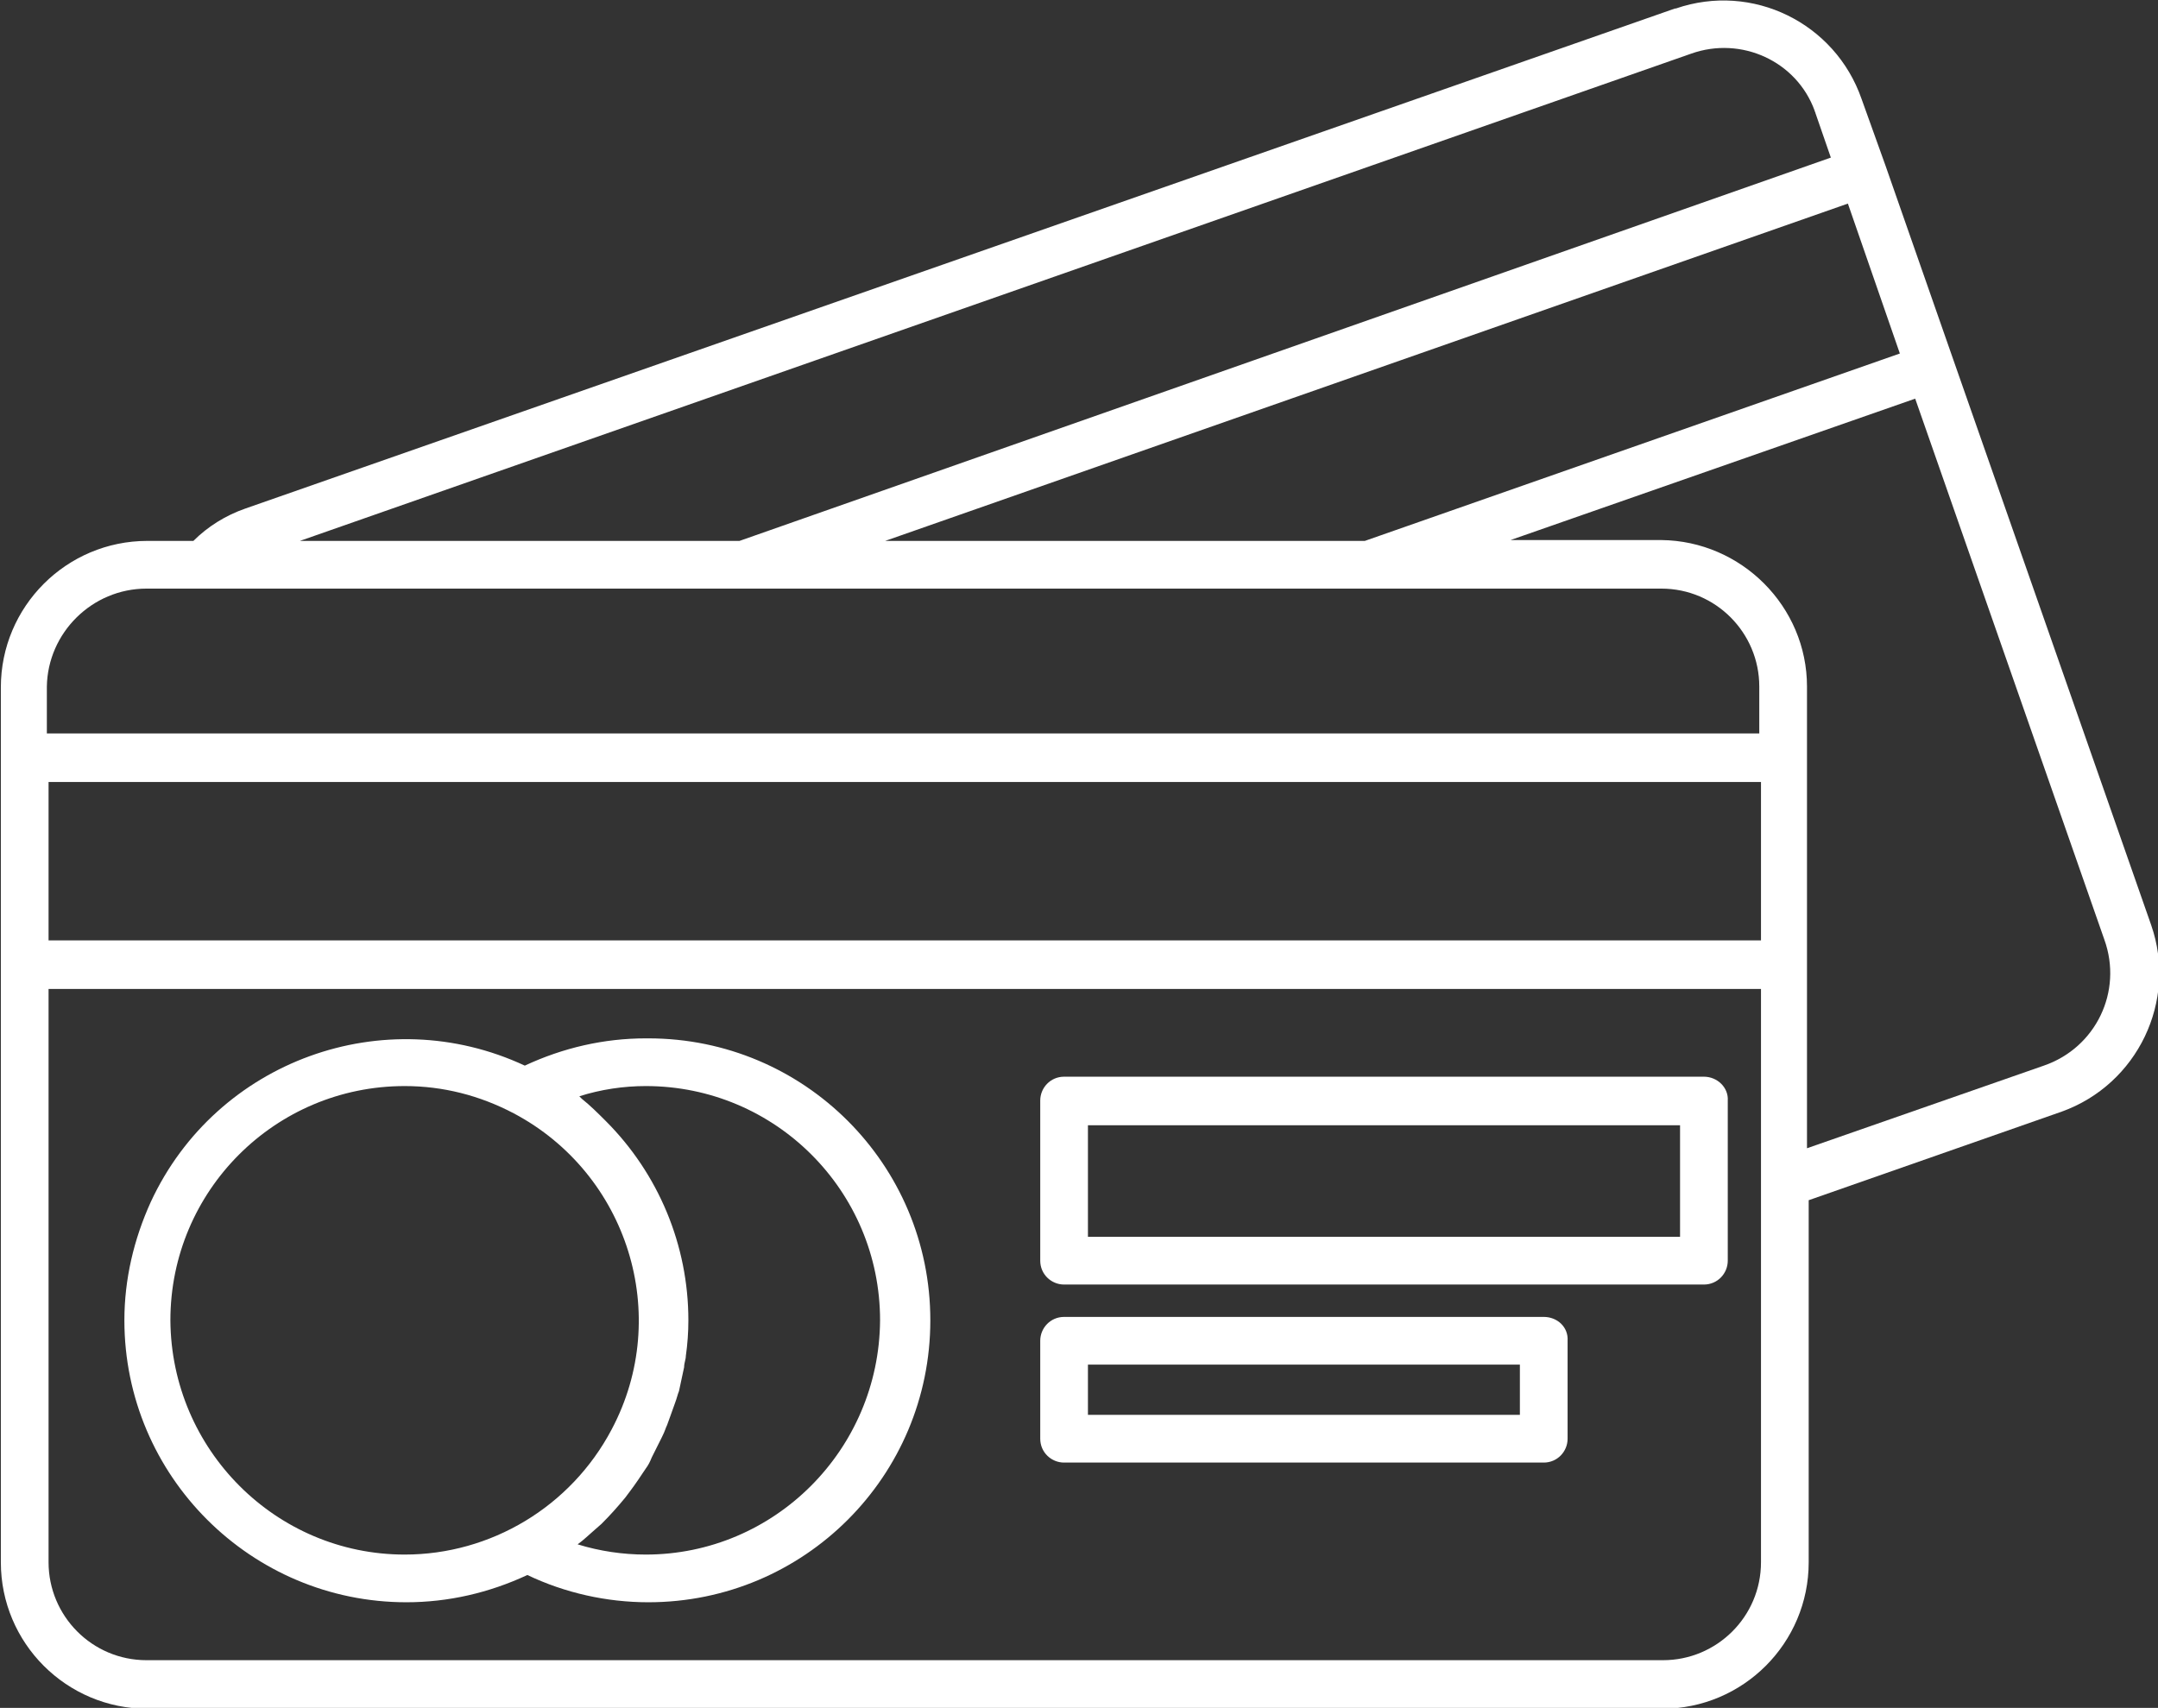
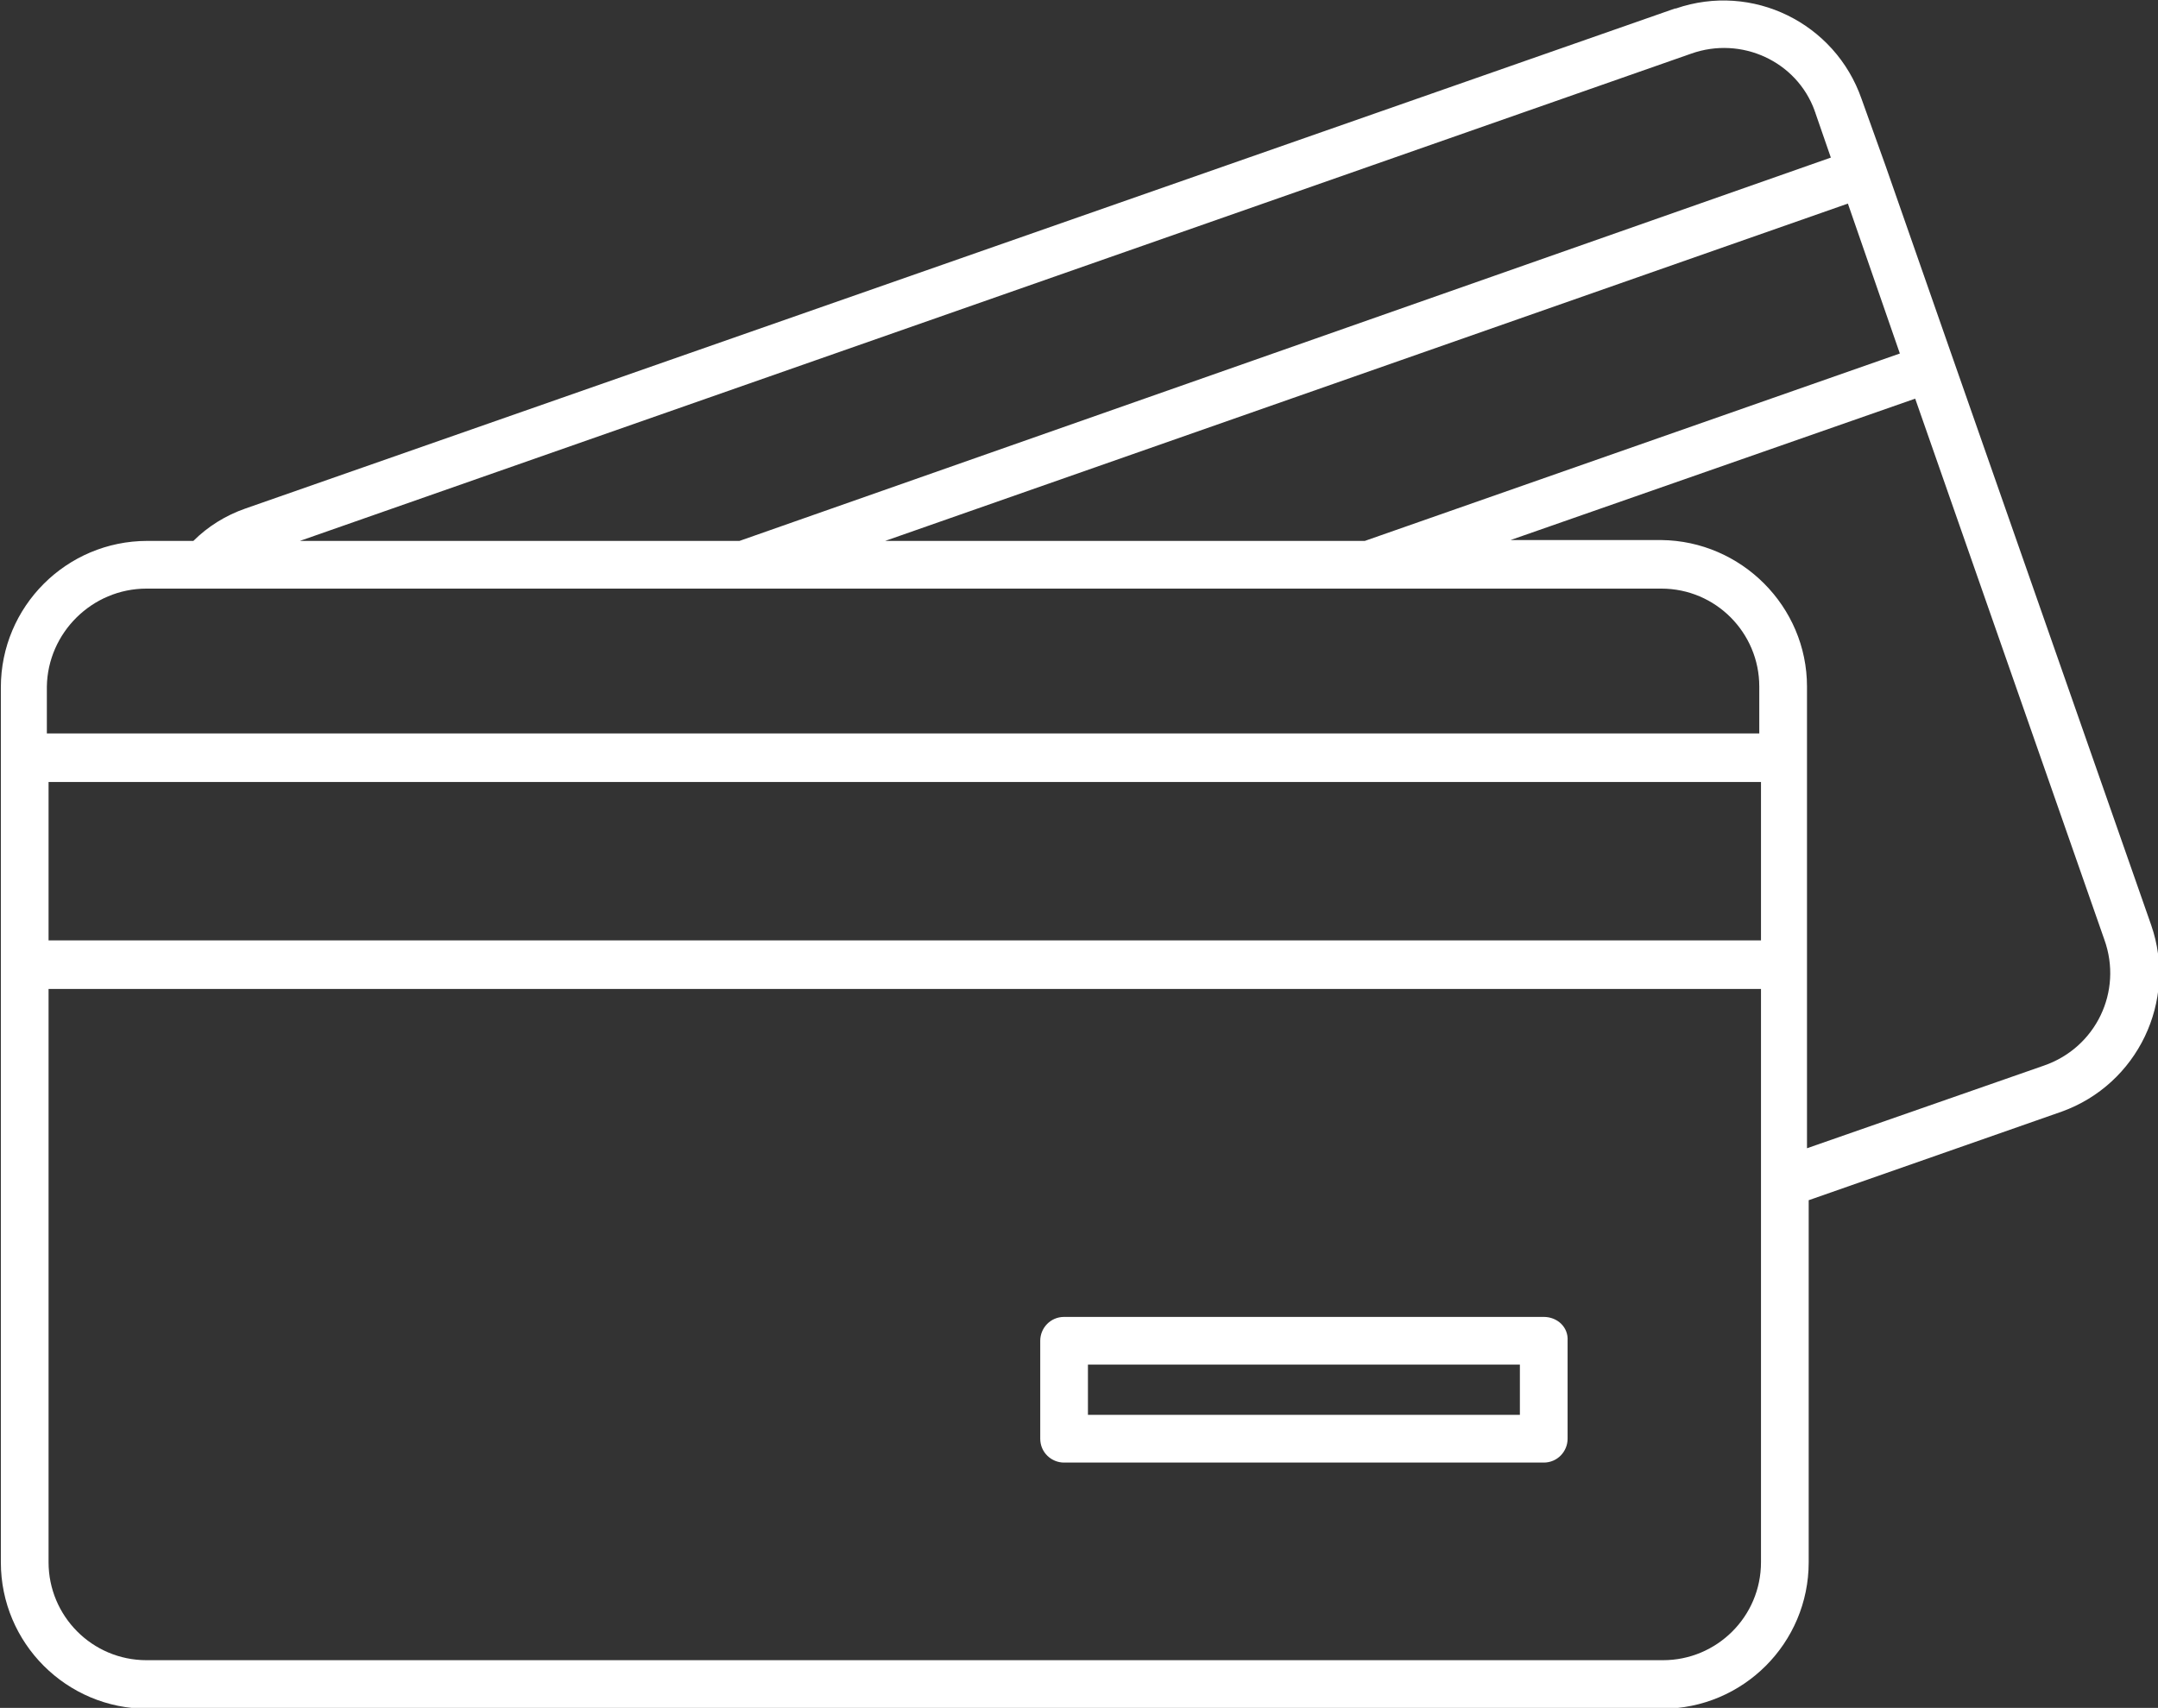
<svg xmlns="http://www.w3.org/2000/svg" version="1.1" id="Layer_1" x="0px" y="0px" viewBox="454.2 4884.3 253.3 200.5" style="enable-background:new 454.2 4884.3 253.3 200.5;" xml:space="preserve">
  <rect x="454.2" y="4884.3" width="253.3" height="200.5" fill="#333333" stroke="none" />
  <style type="text/css">
	.st0{fill:#FFFFFF;}
</style>
  <title>creadit card</title>
  <path class="st0" d="M683.5,4926.6l-8-22.9l0,0l-2.8-7.8c-3.1-8.9-12.8-13.7-21.8-10.6c0,0,0,0-0.1,0L483,4944  c-2.3,0.8-4.4,2.1-6.1,3.8h-5.4c-9.5,0-17.2,7.7-17.2,17.2v102.7c0,9.5,7.7,17.2,17.2,17.2h177.8c9.5,0,17.2-7.7,17.2-17.2v-42.5  l29.7-10.4l0,0c8.9-3.2,13.6-13,10.5-21.9L683.5,4926.6L683.5,4926.6z M677.2,4925.8l-62.8,22h-56.3l113-39.6L677.2,4925.8z   M652.7,4890.6c5.9-2.1,12.4,0.9,14.5,6.7c0,0.1,0.1,0.2,0.1,0.3l1.8,5.2L541,4947.8h-51.6L652.7,4890.6z M471.4,4953.4h177.8  c6.4,0,11.5,5.2,11.5,11.5v5.5h-201v-5.5C459.8,4958.6,465,4953.4,471.4,4953.4C471.4,4953.4,471.4,4953.4,471.4,4953.4z   M459.9,4976.1h201v18.6h-201V4976.1z M660.9,5067.7c0,6.4-5.2,11.5-11.5,11.5H471.4c-6.4,0-11.5-5.2-11.5-11.5v-67.3h201V5067.7z   M694.1,5009.4l-27.8,9.7v-54.2c0-9.4-7.7-17.1-17.1-17.2h-17.7l47.5-16.6l22.2,63.5C703.4,5000.7,700.2,5007.3,694.1,5009.4z" />
-   <path class="st0" d="M530,5006.2c-4.9,0-9.7,1.1-14.2,3.2c-16.5-7.7-36.2-0.6-43.9,16c-2,4.4-3.1,9.1-3.1,13.9  c0,18.3,14.9,33.1,33.1,33.1c4.9,0,9.7-1.1,14.2-3.2c4.4,2.1,9.3,3.2,14.2,3.2c18.3,0,33.1-14.8,33.1-33.1s-14.8-33.1-33.1-33.1H530  z M501.7,5066.8c-15.1,0-27.4-12.3-27.5-27.5c0-15.2,12.3-27.5,27.5-27.5c4.5,0,8.8,1.1,12.8,3.2c13.4,7.1,18.6,23.7,11.5,37.1  C521.2,5061.2,511.8,5066.8,501.7,5066.8z M530,5066.8c-2.7,0-5.4-0.4-8-1.2c0.7-0.5,1.3-1.1,2-1.7l0.8-0.7c1-1,1.9-2,2.8-3.1  l0.6-0.8c0.6-0.8,1.2-1.7,1.8-2.6c0.3-0.4,0.5-0.8,0.7-1.3c0.2-0.4,0.8-1.6,1.2-2.4c0.4-0.8,0.4-1,0.6-1.4c0.2-0.5,0.6-1.7,0.9-2.5  c0.3-0.8,0.3-1,0.5-1.5c0.2-0.9,0.4-1.9,0.6-2.8c0-0.5,0.2-0.9,0.2-1.3c0.2-1.4,0.3-2.8,0.3-4.2c0-8.8-3.5-17.2-9.7-23.4  c-0.9-0.9-1.8-1.8-2.8-2.6l-0.3-0.3c2.5-0.8,5.2-1.2,7.8-1.2c15.2,0,27.5,12.3,27.5,27.5C557.4,5054.5,545.1,5066.8,530,5066.8z" />
-   <path class="st0" d="M654.2,5010.7h-75.1c-1.6,0-2.8,1.3-2.8,2.8v18.8c0,1.6,1.3,2.8,2.8,2.8h75.1c1.6,0,2.8-1.3,2.8-2.8v-18.8  C657.1,5012,655.8,5010.7,654.2,5010.7z M651.4,5029.5h-69.5v-13.1h69.5V5029.5z" />
  <path class="st0" d="M635.4,5038.9h-56.3c-1.6,0-2.8,1.3-2.8,2.8v11.5c0,1.6,1.3,2.8,2.8,2.8h56.3c1.6,0,2.8-1.3,2.8-2.8v-11.5  C638.3,5040.1,637,5038.9,635.4,5038.9z M632.6,5050.4h-50.7v-5.9h50.7V5050.4z" />
</svg>